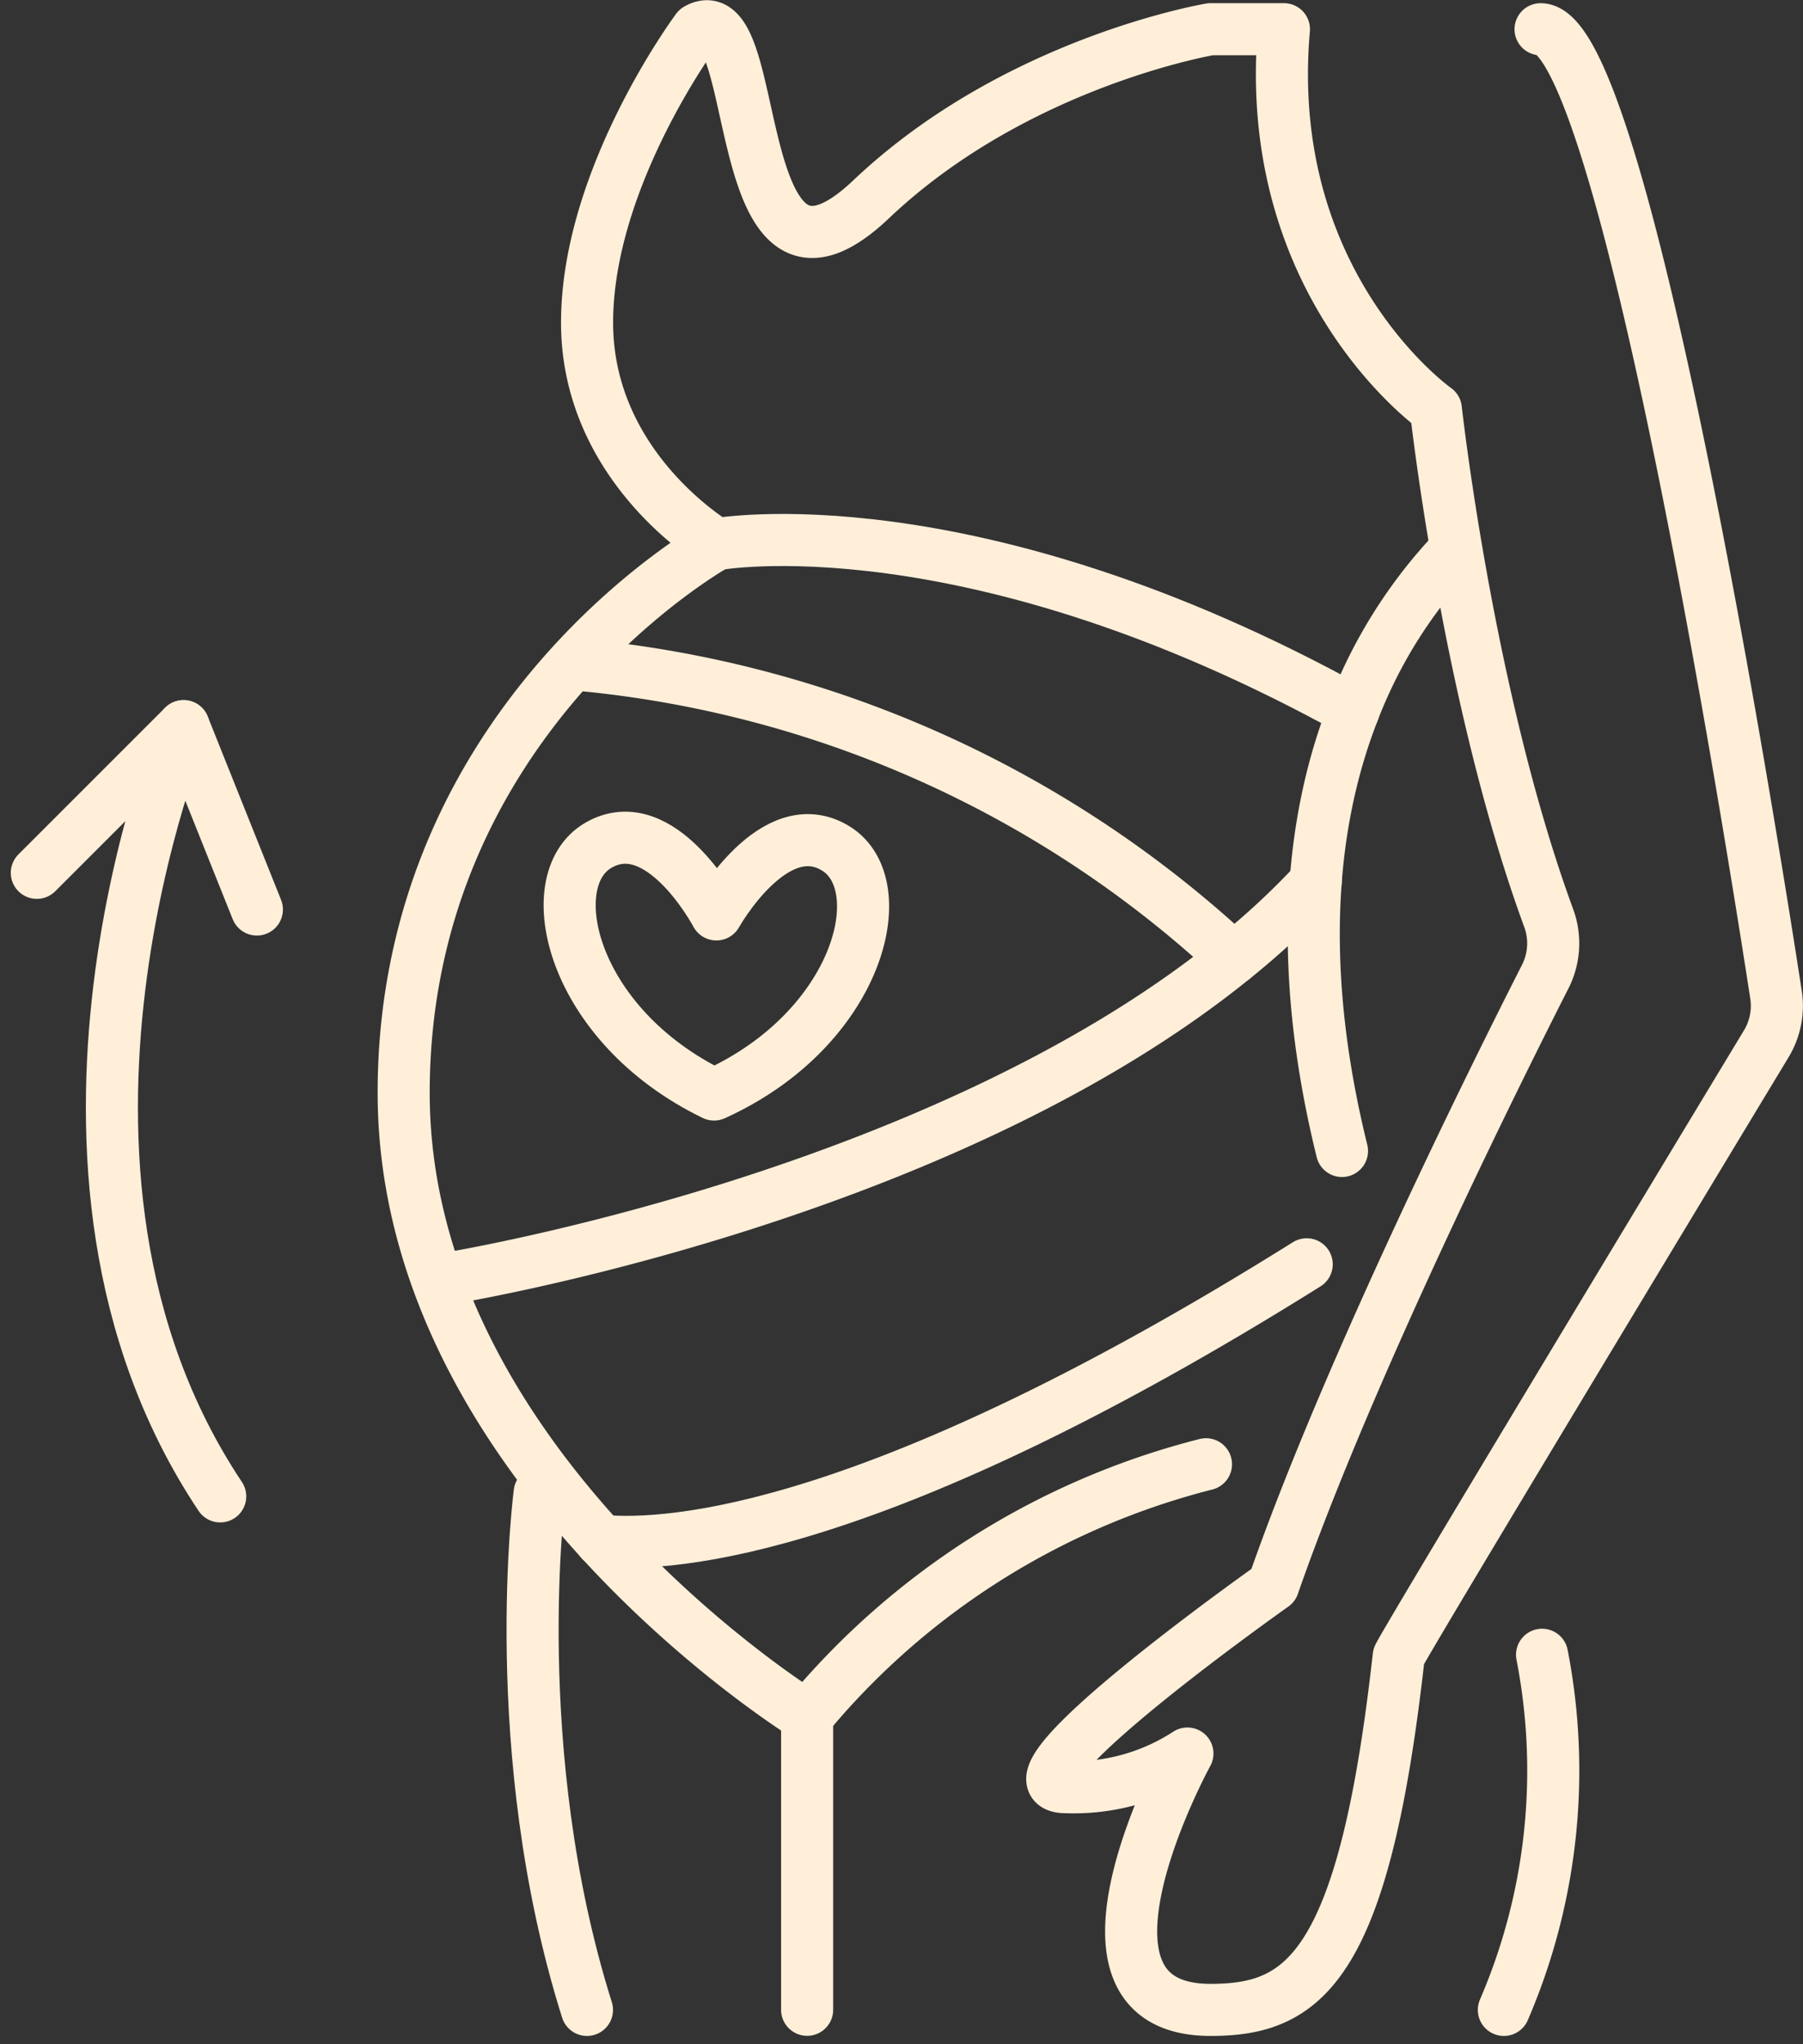
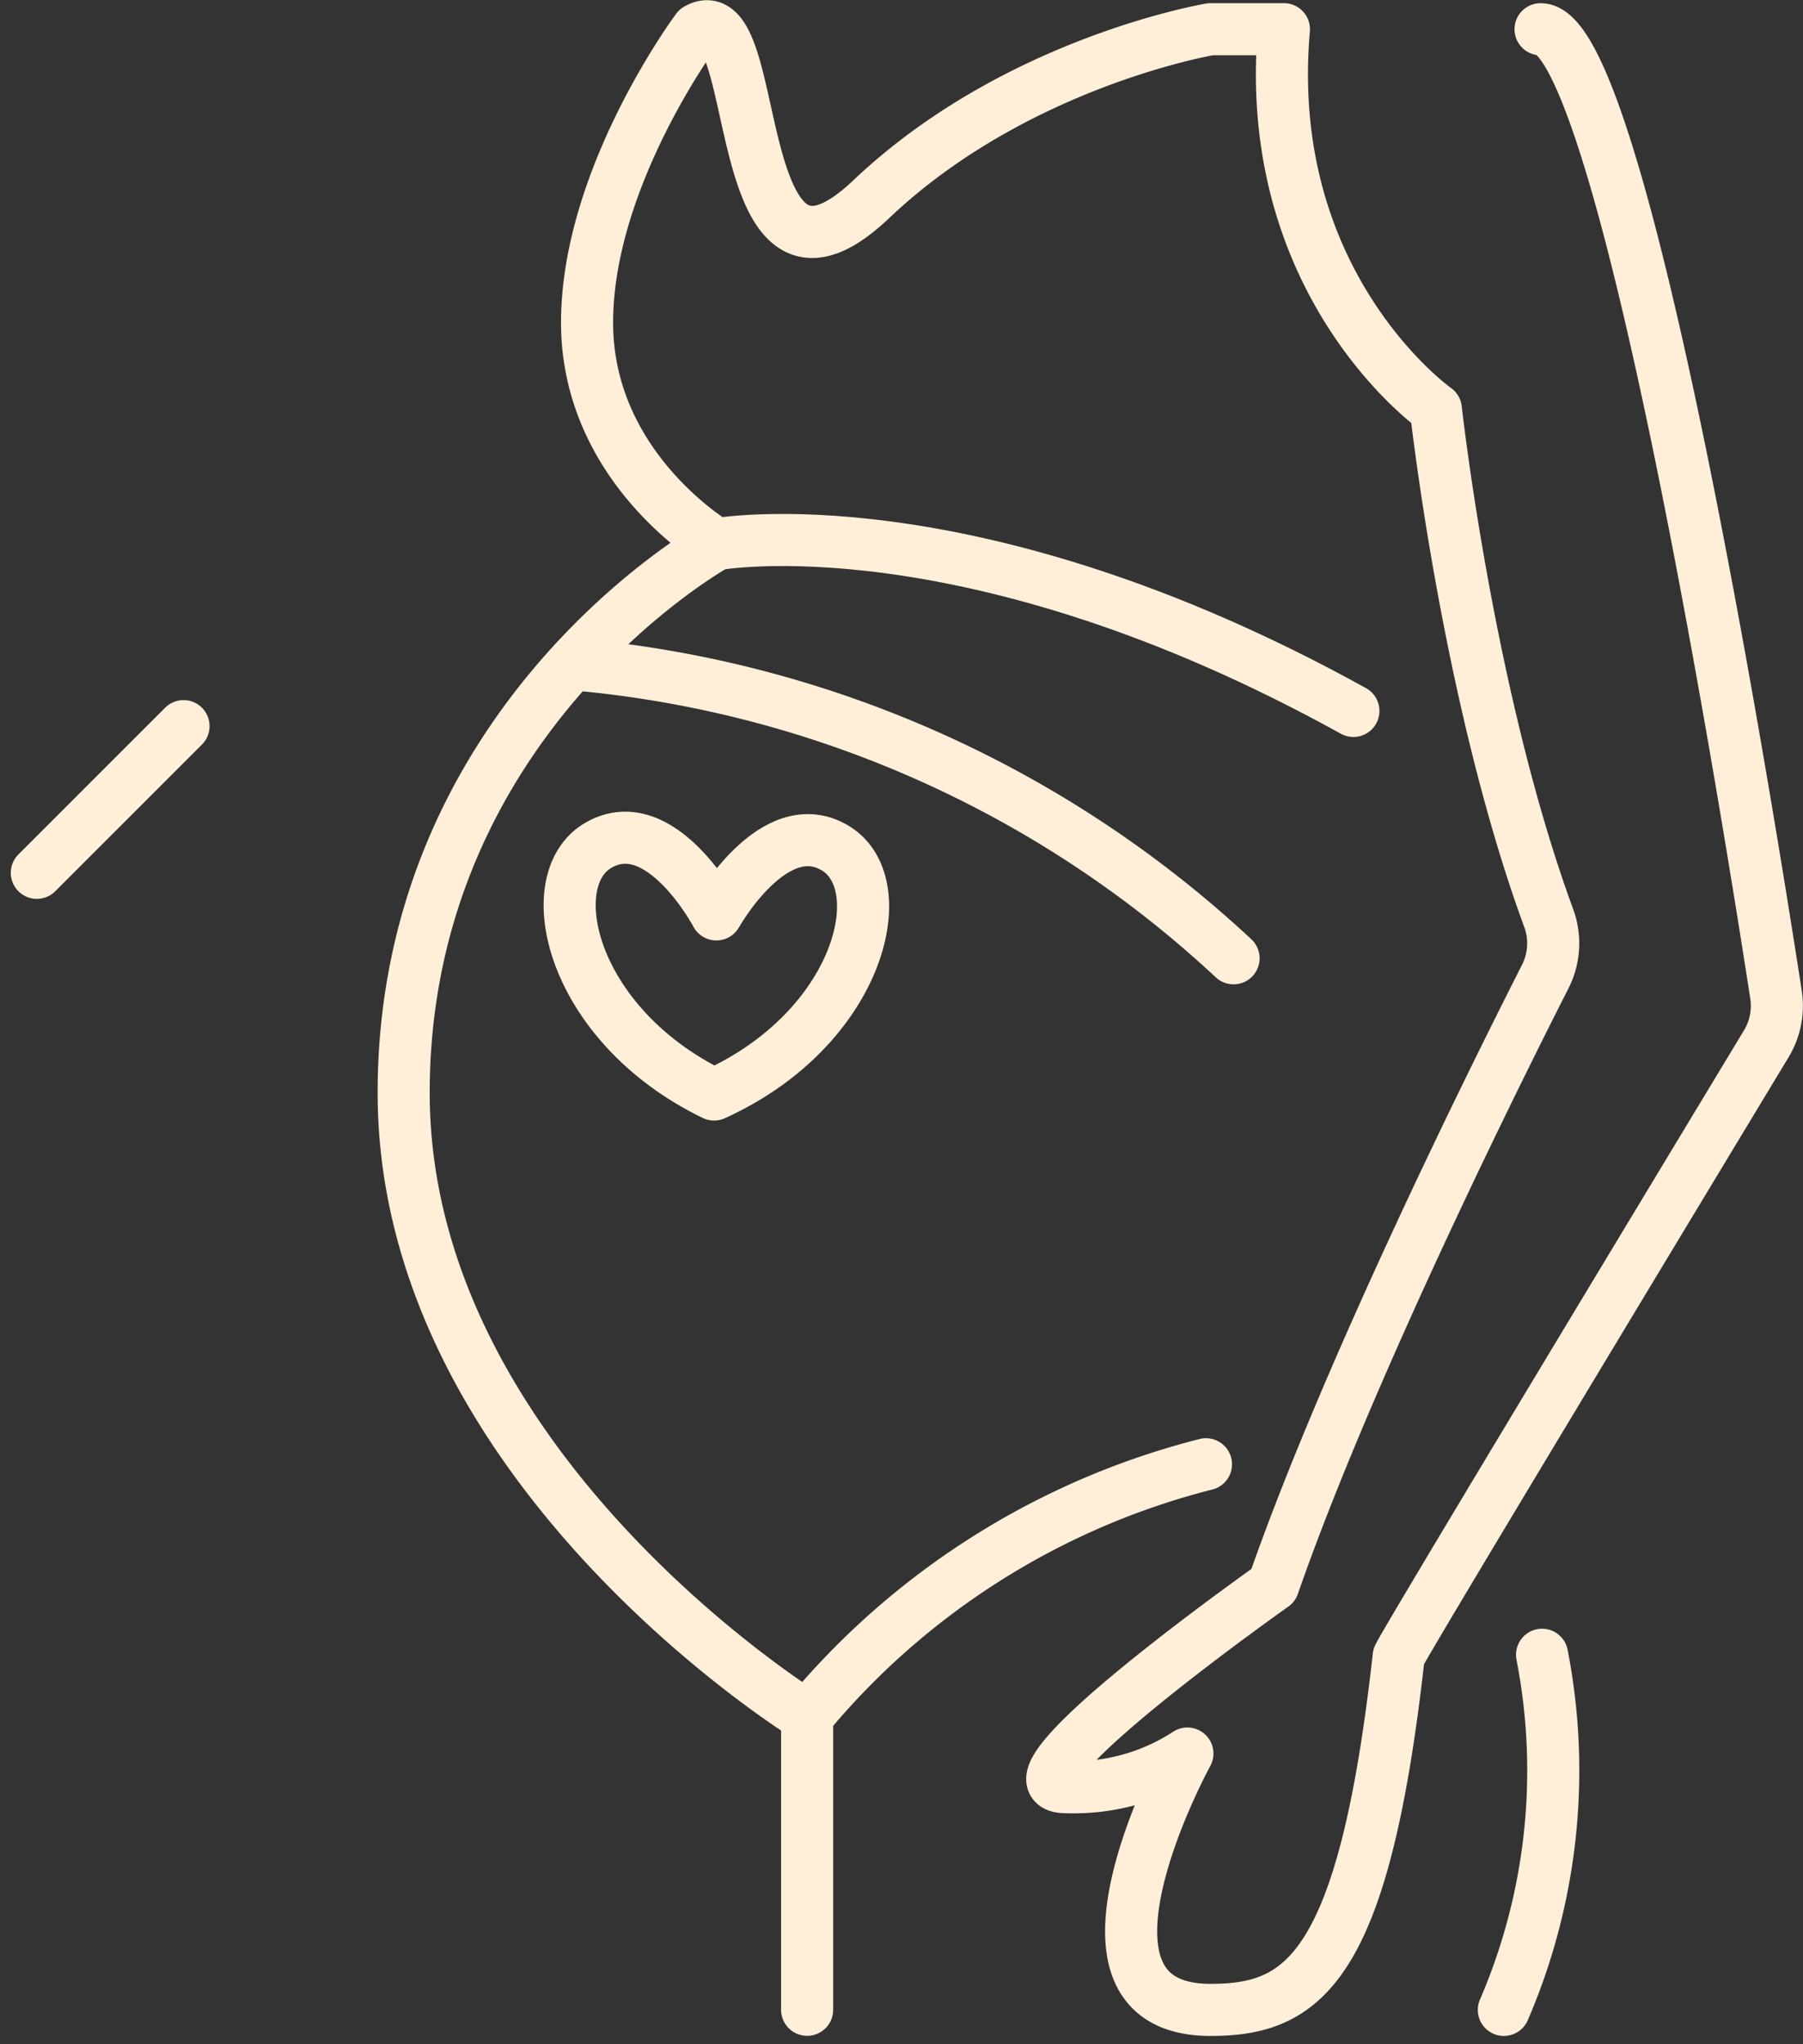
<svg xmlns="http://www.w3.org/2000/svg" width="103.858" height="117.733" viewBox="0 0 103.858 117.733">
  <rect x="0" y="0" width="103.858" height="117.733" fill="#333333" stroke="none" />
  <g id="Group_589" data-name="Group 589" transform="translate(-1666.772 -1713.285)">
    <path id="Path_1798" data-name="Path 1798" d="M1784.386,1714.97c4.77,0,12.167,46.545,13.562,55.609a4.223,4.223,0,0,1-.559,2.826c-3.925,6.5-21.145,35.005-21.176,35.292-2.015,18.063-5.519,20.357-10.842,20.357-9.437,0-1.328-14.766-1.328-14.766a11.993,11.993,0,0,1-7,1.937c-4.52,0,11.946-11.624,11.946-11.624,4.312-12.4,12.932-29.682,15.666-35.063a4.228,4.228,0,0,0,.2-3.372c-4.68-12.746-6.5-29.314-6.5-29.314s-10.045-7.073-8.752-21.884h-4.225s-11.19,1.863-19.556,9.8-6.147-12-10.022-9.8c0,0-6.338,8.506-6.338,16.9s7.455,12.763,7.455,12.763-18.019,9.969-18.019,31.6,23.24,35.916,23.24,35.916v16.9" transform="translate(-28.873)" fill="none" stroke="#ffefd9" stroke-linecap="round" stroke-linejoin="round" stroke-width="3" />
-     <path id="Path_1799" data-name="Path 1799" d="M1851.058,1786.334a28.023,28.023,0,0,0-5.8,9.206c-2.32,5.923-3.411,14.2-.662,25.349" transform="translate(-100.522 -41.309)" fill="none" stroke="#ffefd9" stroke-linecap="round" stroke-linejoin="round" stroke-width="3" />
    <path id="Path_1800" data-name="Path 1800" d="M1871.092,1936.791a34.816,34.816,0,0,1-2.2,20.455" transform="translate(-115.493 -128.192)" fill="none" stroke="#ffefd9" stroke-linecap="round" stroke-linejoin="round" stroke-width="3" />
    <path id="Path_1801" data-name="Path 1801" d="M1761.537,1785.071s14.516-2.672,36.694,9.6" transform="translate(-53.499 -40.437)" fill="none" stroke="#ffefd9" stroke-linecap="round" stroke-linejoin="round" stroke-width="3" />
    <path id="Path_1802" data-name="Path 1802" d="M1742.892,1801.852a63.952,63.952,0,0,1,37.669,16.9" transform="translate(-42.732 -50.27)" fill="none" stroke="#ffefd9" stroke-linecap="round" stroke-linejoin="round" stroke-width="3" />
-     <path id="Path_1803" data-name="Path 1803" d="M1724.594,1854.311s28.162-4.5,45.4-18.465a44.622,44.622,0,0,0,4.733-4.395" transform="translate(-32.165 -67.362)" fill="none" stroke="#ffefd9" stroke-linecap="round" stroke-linejoin="round" stroke-width="3" />
-     <path id="Path_1804" data-name="Path 1804" d="M1745.792,1899.488c4.171.386,16.061-.53,40.656-15.925" transform="translate(-44.406 -97.455)" fill="none" stroke="#ffefd9" stroke-linecap="round" stroke-linejoin="round" stroke-width="3" />
-     <path id="Path_1805" data-name="Path 1805" d="M1736.889,1914.694s-1.967,14.9,2.723,29.792" transform="translate(-39.029 -115.432)" fill="none" stroke="#ffefd9" stroke-linecap="round" stroke-linejoin="round" stroke-width="3" />
    <path id="Path_1806" data-name="Path 1806" d="M1796.873,1910.822a43.834,43.834,0,0,0-22.979,14.527" transform="translate(-60.634 -113.196)" fill="none" stroke="#ffefd9" stroke-linecap="round" stroke-linejoin="round" stroke-width="3" />
-     <path id="Path_1807" data-name="Path 1807" d="M1668.893,1818.652l8.451-8.45s-10.563,25.352,2.113,44.366" transform="translate(0 -55.092)" fill="none" stroke="#ffefd9" stroke-linecap="round" stroke-linejoin="round" stroke-width="3" />
-     <line id="Line_243" data-name="Line 243" x1="4.225" y1="10.563" transform="translate(1677.344 1755.11)" fill="none" stroke="#ffefd9" stroke-linecap="round" stroke-linejoin="round" stroke-width="3" />
+     <path id="Path_1807" data-name="Path 1807" d="M1668.893,1818.652l8.451-8.45" transform="translate(0 -55.092)" fill="none" stroke="#ffefd9" stroke-linecap="round" stroke-linejoin="round" stroke-width="3" />
    <path id="Path_1808" data-name="Path 1808" d="M1749.986,1829.825s3.337-5.979,6.879-3.8c3.415,2.1,1.348,10.388-7.012,14.174-8.263-4.007-10.128-12.35-6.665-14.356C1746.784,1823.759,1749.986,1829.825,1749.986,1829.825Z" transform="translate(-41.949 -63.87)" fill="none" stroke="#ffefd9" stroke-linecap="round" stroke-linejoin="round" stroke-width="3" />
  </g>
</svg>